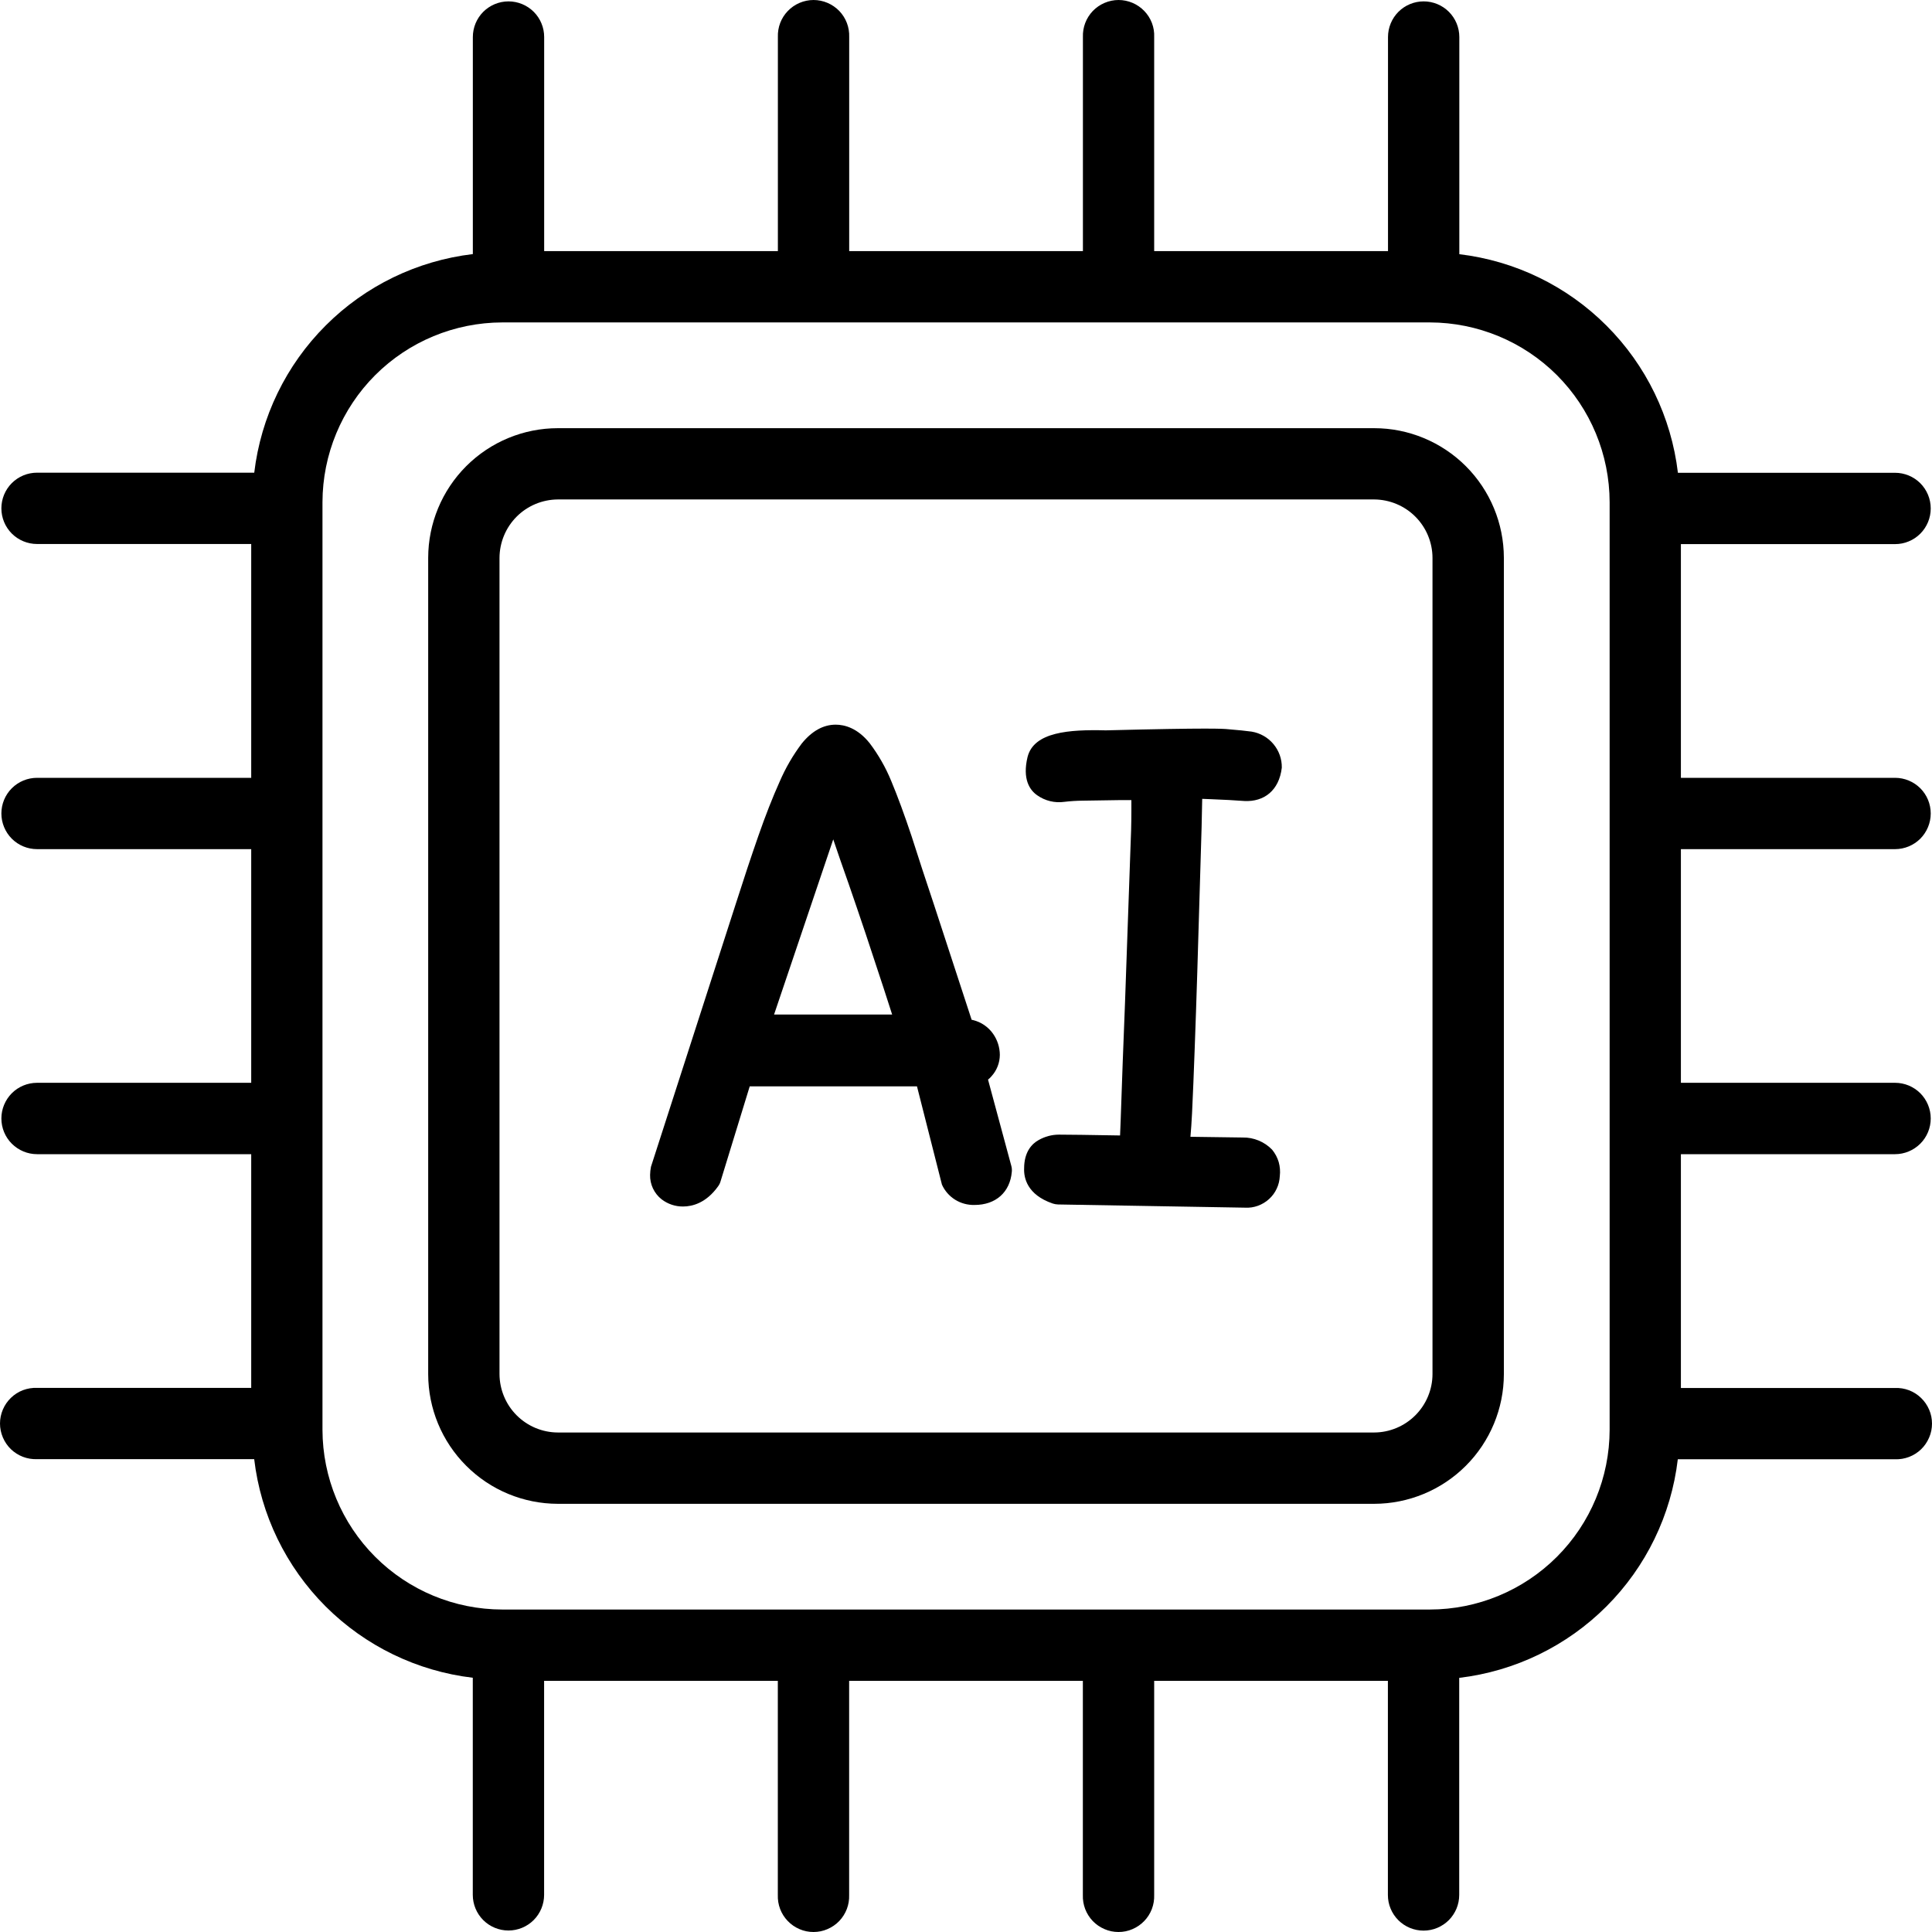
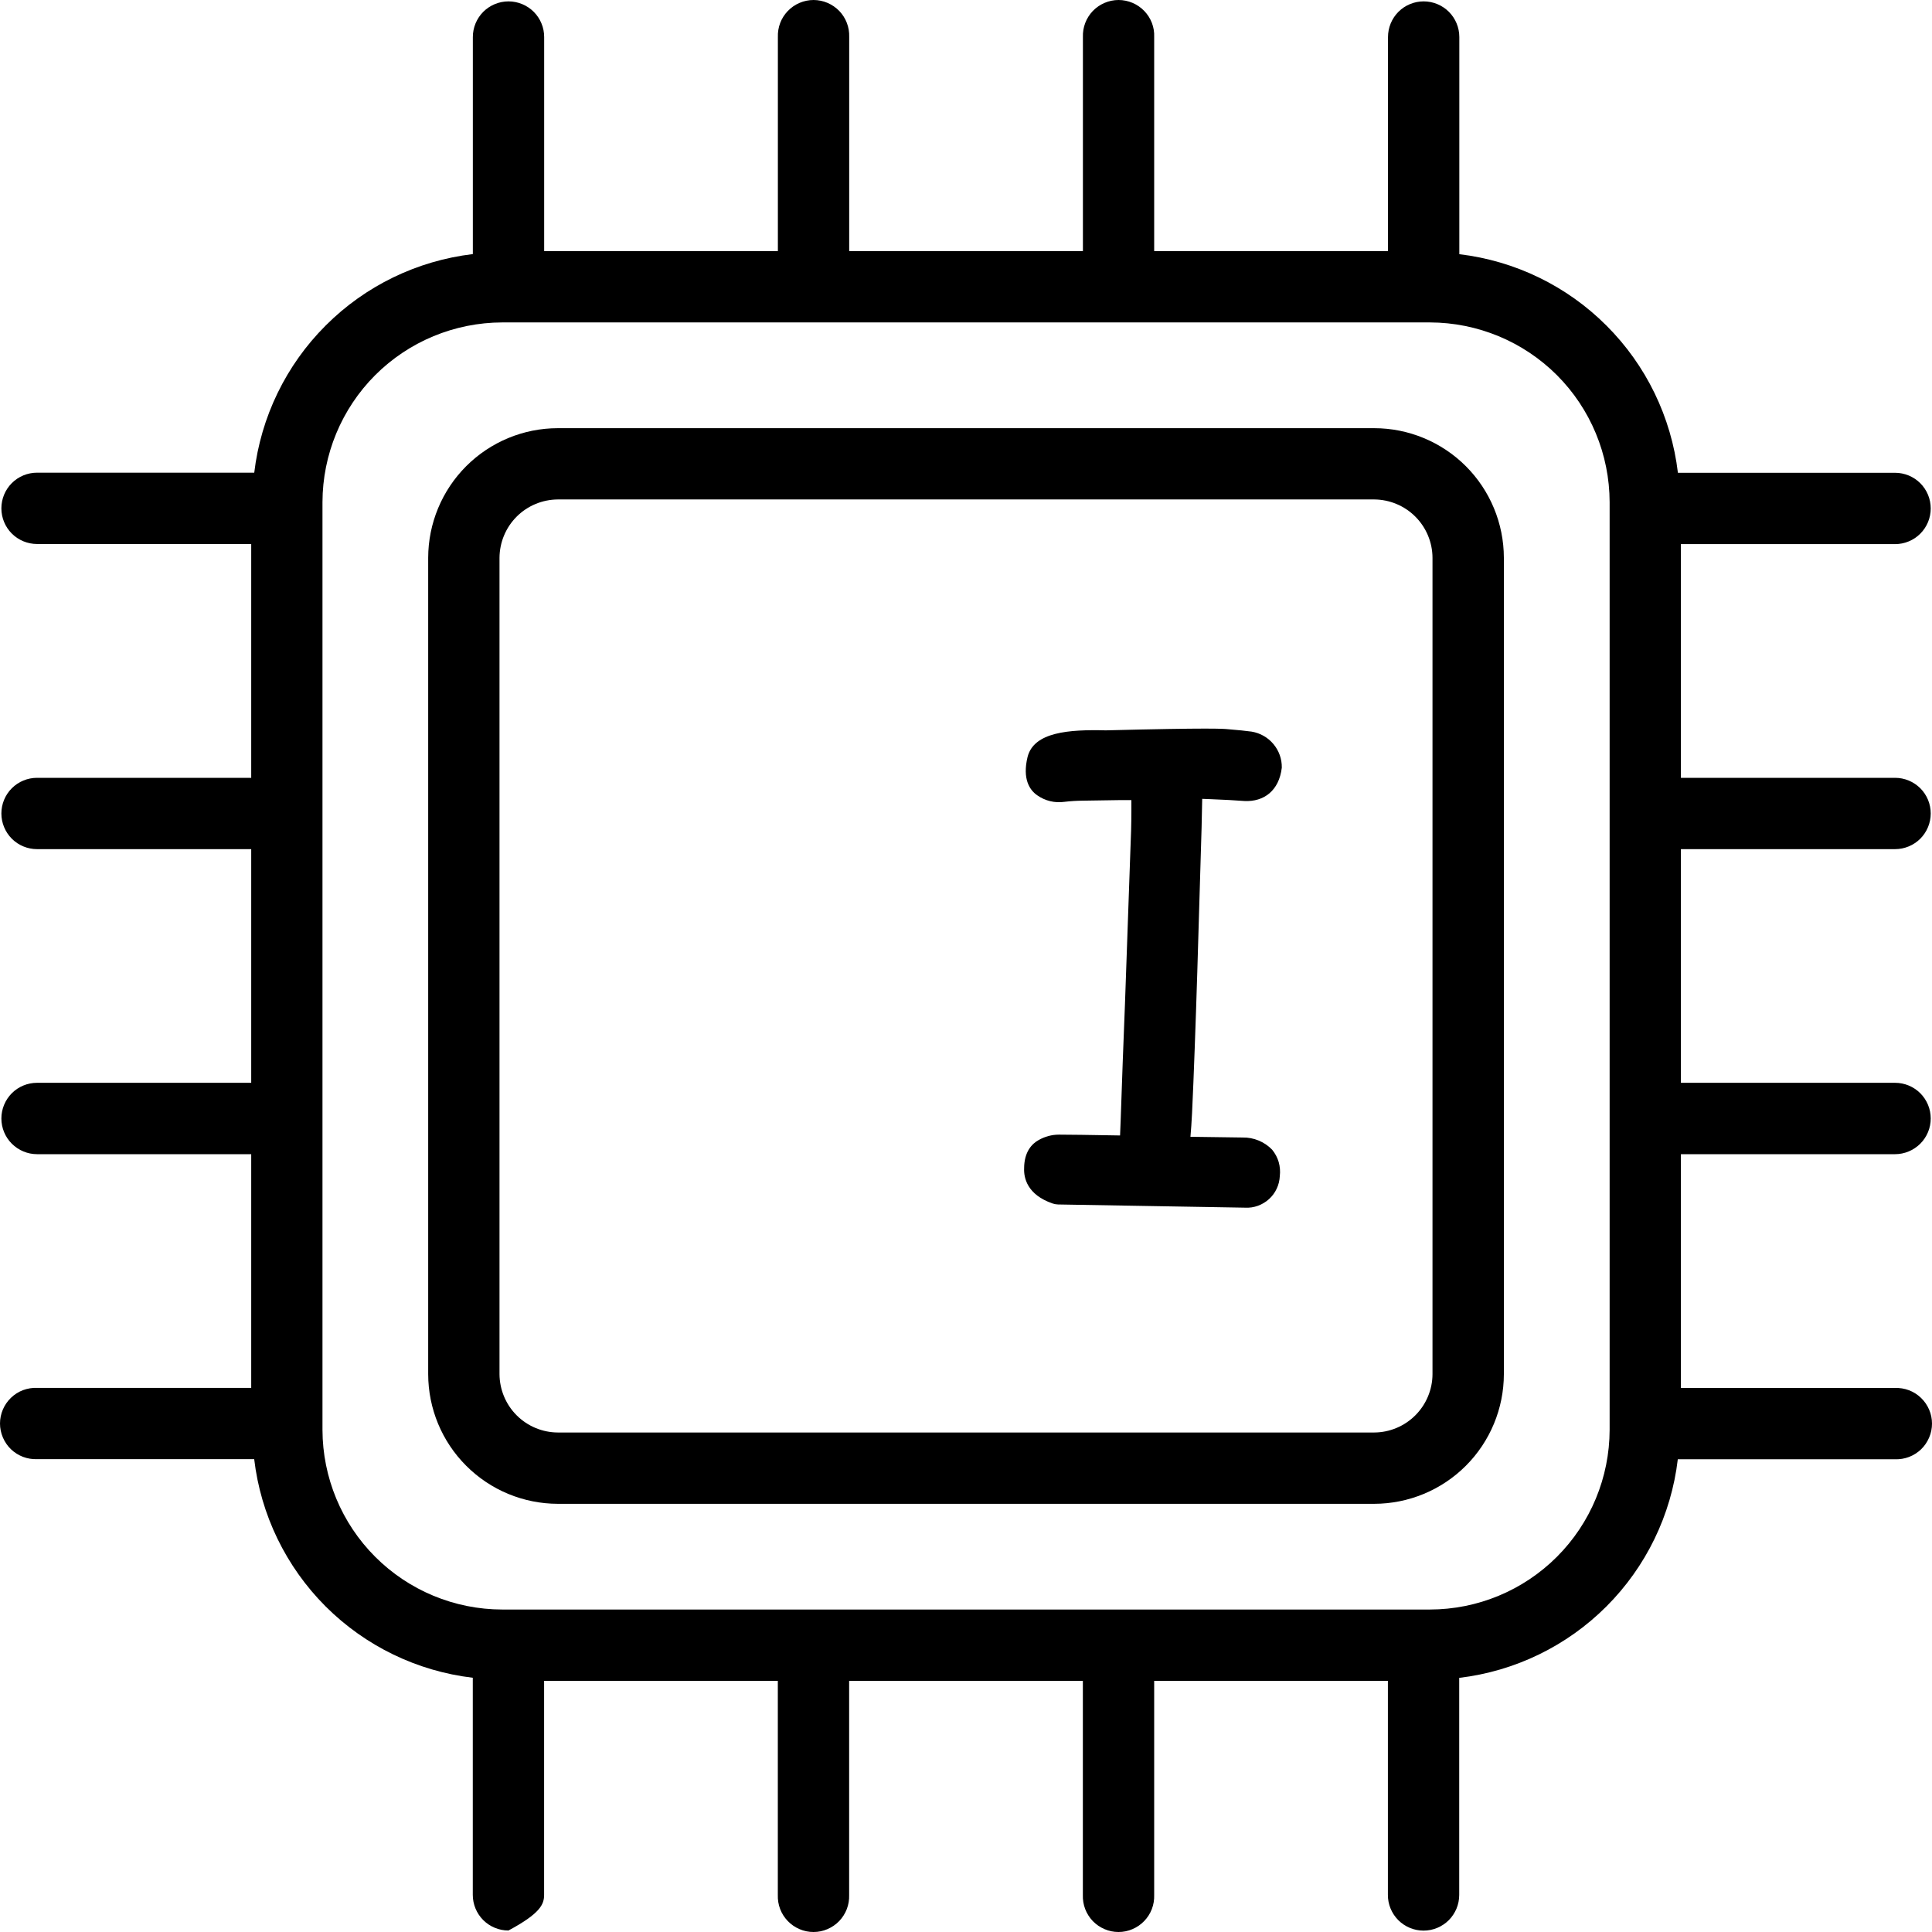
<svg xmlns="http://www.w3.org/2000/svg" width="35" height="35" viewBox="0 0 35 35" fill="none">
  <path d="M24.895 7.757H10.106C9.483 7.757 8.886 8.005 8.446 8.445C8.006 8.885 7.758 9.482 7.757 10.105V24.895C7.758 25.517 8.005 26.114 8.446 26.554C8.886 26.995 9.483 27.242 10.106 27.243H24.895C25.517 27.242 26.114 26.995 26.555 26.554C26.995 26.114 27.243 25.517 27.244 24.895V10.105C27.243 9.482 26.995 8.885 26.555 8.445C26.114 8.005 25.517 7.757 24.895 7.757ZM25.951 24.895C25.95 25.174 25.838 25.442 25.64 25.64C25.442 25.838 25.174 25.95 24.895 25.951H10.106C9.826 25.95 9.558 25.838 9.36 25.64C9.162 25.442 9.051 25.174 9.049 24.895V10.105C9.051 9.825 9.162 9.557 9.36 9.359C9.558 9.161 9.826 9.05 10.106 9.048H24.895C25.174 9.05 25.442 9.161 25.64 9.359C25.838 9.557 25.95 9.825 25.951 10.105V24.895Z" fill="black" />
-   <path d="M17.899 19.558C17.923 19.54 17.944 19.519 17.963 19.496C18.059 19.39 18.112 19.253 18.113 19.11C18.112 18.974 18.07 18.842 17.992 18.73C17.905 18.605 17.776 18.516 17.628 18.48L17.602 18.474L16.925 16.404C16.771 15.944 16.634 15.525 16.514 15.148C16.385 14.762 16.263 14.43 16.147 14.152C16.047 13.907 15.915 13.676 15.756 13.465C15.534 13.187 15.298 13.128 15.139 13.128C14.915 13.128 14.709 13.242 14.525 13.469C14.364 13.683 14.229 13.916 14.123 14.163C13.998 14.441 13.869 14.768 13.737 15.147C13.605 15.526 13.47 15.933 13.331 16.369L11.793 21.137C11.783 21.186 11.778 21.235 11.777 21.284C11.775 21.369 11.793 21.453 11.829 21.53C11.866 21.607 11.919 21.675 11.986 21.727C12.097 21.812 12.233 21.858 12.373 21.857C12.544 21.857 12.794 21.793 13.01 21.49C13.031 21.461 13.047 21.428 13.056 21.393L13.582 19.68H16.612L17.064 21.46C17.114 21.573 17.198 21.668 17.303 21.734C17.408 21.799 17.53 21.832 17.654 21.829C18.04 21.829 18.298 21.598 18.33 21.228C18.334 21.19 18.33 21.151 18.319 21.114L17.899 19.558ZM15.365 15.985C15.469 16.285 15.575 16.597 15.684 16.921L16.006 17.896C16.061 18.063 16.112 18.225 16.162 18.379H14.023L15.095 15.206C15.176 15.444 15.264 15.703 15.365 15.986V15.985Z" fill="black" />
  <path d="M21.643 18.997C21.659 18.561 21.675 18.099 21.69 17.611L21.768 14.991C21.772 14.792 21.776 14.619 21.779 14.472L21.936 14.478C22.169 14.487 22.372 14.498 22.545 14.511C22.897 14.528 23.172 14.324 23.221 13.907C23.224 13.751 23.17 13.599 23.069 13.479C22.969 13.359 22.829 13.28 22.675 13.254C22.578 13.241 22.433 13.225 22.232 13.209C22.156 13.202 21.924 13.183 20.033 13.231C19.366 13.214 18.729 13.26 18.615 13.714C18.519 14.114 18.654 14.312 18.788 14.406C18.932 14.508 19.108 14.551 19.283 14.526C19.392 14.513 19.503 14.506 19.613 14.505L20.263 14.495H20.496C20.496 14.553 20.496 14.616 20.496 14.689C20.496 14.911 20.489 15.168 20.476 15.461L20.38 18.184C20.347 18.998 20.326 19.599 20.313 19.982C20.305 20.206 20.299 20.402 20.291 20.57C19.718 20.56 19.349 20.555 19.184 20.555C19.056 20.555 18.93 20.589 18.818 20.652C18.697 20.718 18.553 20.864 18.553 21.166C18.546 21.334 18.604 21.643 19.071 21.803C19.102 21.813 19.135 21.819 19.168 21.82L22.555 21.878C22.634 21.883 22.713 21.871 22.788 21.844C22.862 21.817 22.931 21.776 22.989 21.723C23.048 21.67 23.096 21.605 23.129 21.533C23.163 21.462 23.181 21.384 23.185 21.305C23.195 21.22 23.188 21.134 23.165 21.052C23.141 20.97 23.1 20.894 23.046 20.828C22.977 20.756 22.894 20.7 22.802 20.662C22.71 20.624 22.612 20.605 22.512 20.607L21.566 20.594C21.577 20.47 21.587 20.328 21.595 20.168C21.611 19.823 21.628 19.432 21.643 18.997Z" fill="black" />
-   <path d="M34.331 15.383C34.502 15.383 34.666 15.315 34.788 15.194C34.909 15.072 34.977 14.908 34.977 14.737C34.977 14.565 34.909 14.401 34.788 14.28C34.666 14.159 34.502 14.091 34.331 14.091H30.451V9.857H34.331C34.416 9.857 34.5 9.841 34.578 9.808C34.657 9.776 34.728 9.728 34.788 9.668C34.848 9.608 34.895 9.537 34.928 9.458C34.96 9.38 34.977 9.296 34.977 9.211C34.977 9.126 34.96 9.042 34.928 8.964C34.895 8.885 34.848 8.814 34.788 8.754C34.728 8.694 34.657 8.647 34.578 8.614C34.5 8.582 34.416 8.565 34.331 8.565H30.397C30.277 7.556 29.822 6.617 29.103 5.899C28.385 5.18 27.446 4.725 26.437 4.605V0.671C26.437 0.5 26.369 0.335 26.248 0.214C26.127 0.093 25.962 0.025 25.791 0.025C25.619 0.025 25.455 0.093 25.334 0.214C25.213 0.335 25.145 0.5 25.145 0.671V4.549H20.909V0.671C20.913 0.584 20.899 0.498 20.868 0.416C20.837 0.335 20.79 0.261 20.729 0.198C20.669 0.136 20.597 0.086 20.517 0.052C20.437 0.018 20.351 0 20.264 0C20.177 0 20.091 0.018 20.011 0.052C19.931 0.086 19.858 0.136 19.798 0.198C19.738 0.261 19.691 0.335 19.66 0.416C19.629 0.498 19.615 0.584 19.618 0.671V4.549H15.384V0.671C15.387 0.584 15.373 0.498 15.342 0.416C15.311 0.335 15.264 0.261 15.204 0.198C15.143 0.136 15.071 0.086 14.991 0.052C14.911 0.018 14.825 0 14.738 0C14.651 0 14.565 0.018 14.485 0.052C14.405 0.086 14.333 0.136 14.273 0.198C14.212 0.261 14.165 0.335 14.134 0.416C14.103 0.498 14.089 0.584 14.092 0.671V4.549H9.858V0.671C9.858 0.586 9.842 0.502 9.809 0.424C9.777 0.345 9.729 0.274 9.669 0.214C9.609 0.154 9.538 0.107 9.459 0.074C9.381 0.042 9.297 0.025 9.212 0.025C9.127 0.025 9.043 0.042 8.965 0.074C8.886 0.107 8.815 0.154 8.755 0.214C8.695 0.274 8.648 0.345 8.615 0.424C8.583 0.502 8.566 0.586 8.566 0.671V4.603C7.557 4.723 6.618 5.178 5.9 5.897C5.181 6.615 4.726 7.554 4.606 8.563H0.671C0.5 8.563 0.335 8.631 0.214 8.752C0.093 8.873 0.025 9.038 0.025 9.209C0.025 9.381 0.093 9.545 0.214 9.666C0.335 9.787 0.5 9.855 0.671 9.855H4.551V14.091H0.671C0.5 14.091 0.335 14.159 0.214 14.28C0.093 14.401 0.025 14.565 0.025 14.737C0.025 14.908 0.093 15.072 0.214 15.194C0.335 15.315 0.5 15.383 0.671 15.383H4.551V19.616H0.671C0.5 19.616 0.335 19.684 0.214 19.805C0.093 19.927 0.025 20.091 0.025 20.262C0.025 20.434 0.093 20.598 0.214 20.719C0.335 20.84 0.5 20.909 0.671 20.909H4.551V25.143H0.671C0.584 25.139 0.498 25.154 0.416 25.184C0.335 25.215 0.261 25.262 0.198 25.323C0.136 25.383 0.086 25.455 0.052 25.535C0.018 25.615 0 25.701 0 25.788C0 25.875 0.018 25.961 0.052 26.041C0.086 26.121 0.136 26.194 0.198 26.254C0.261 26.314 0.335 26.361 0.416 26.392C0.498 26.423 0.584 26.437 0.671 26.434H4.605C4.724 27.443 5.18 28.382 5.898 29.101C6.617 29.819 7.556 30.275 8.565 30.394V34.327C8.565 34.498 8.633 34.663 8.754 34.784C8.875 34.905 9.04 34.973 9.211 34.973C9.382 34.973 9.547 34.905 9.668 34.784C9.789 34.663 9.857 34.498 9.857 34.327V30.45H14.091V34.329C14.088 34.416 14.102 34.502 14.133 34.584C14.164 34.665 14.211 34.739 14.272 34.802C14.332 34.864 14.404 34.914 14.484 34.948C14.564 34.983 14.65 35 14.737 35C14.824 35 14.91 34.983 14.99 34.948C15.07 34.914 15.143 34.864 15.203 34.802C15.263 34.739 15.31 34.665 15.341 34.584C15.372 34.502 15.386 34.416 15.383 34.329V30.45H19.617V34.329C19.614 34.416 19.628 34.502 19.659 34.584C19.69 34.665 19.737 34.739 19.797 34.802C19.857 34.864 19.93 34.914 20.01 34.948C20.09 34.983 20.176 35 20.263 35C20.35 35 20.436 34.983 20.516 34.948C20.596 34.914 20.668 34.864 20.728 34.802C20.789 34.739 20.836 34.665 20.867 34.584C20.898 34.502 20.912 34.416 20.909 34.329V30.45H25.143V34.329C25.143 34.414 25.159 34.498 25.192 34.576C25.224 34.654 25.272 34.726 25.332 34.786C25.392 34.846 25.463 34.893 25.542 34.926C25.62 34.958 25.704 34.975 25.789 34.975C25.874 34.975 25.958 34.958 26.036 34.926C26.114 34.893 26.186 34.846 26.246 34.786C26.306 34.726 26.353 34.654 26.386 34.576C26.418 34.498 26.435 34.414 26.435 34.329V30.396C27.444 30.276 28.383 29.821 29.102 29.102C29.82 28.384 30.276 27.445 30.395 26.436H34.329C34.416 26.439 34.502 26.425 34.584 26.394C34.665 26.363 34.739 26.316 34.802 26.256C34.864 26.196 34.914 26.123 34.948 26.043C34.983 25.963 35 25.877 35 25.79C35 25.703 34.983 25.617 34.948 25.537C34.914 25.457 34.864 25.385 34.802 25.325C34.739 25.264 34.665 25.217 34.584 25.186C34.502 25.155 34.416 25.141 34.329 25.145H30.451V20.909H34.331C34.502 20.909 34.666 20.84 34.788 20.719C34.909 20.598 34.977 20.434 34.977 20.262C34.977 20.091 34.909 19.927 34.788 19.805C34.666 19.684 34.502 19.616 34.331 19.616H30.451V15.383H34.331ZM29.16 25.903C29.158 26.766 28.815 27.593 28.205 28.203C27.594 28.814 26.767 29.157 25.904 29.158H9.098C8.235 29.157 7.408 28.814 6.797 28.203C6.187 27.593 5.844 26.766 5.842 25.903V9.097C5.844 8.234 6.187 7.407 6.797 6.796C7.408 6.186 8.235 5.843 9.098 5.841H25.904C26.767 5.843 27.594 6.186 28.205 6.796C28.815 7.407 29.158 8.234 29.16 9.097V25.903Z" fill="black" />
+   <path d="M34.331 15.383C34.502 15.383 34.666 15.315 34.788 15.194C34.909 15.072 34.977 14.908 34.977 14.737C34.977 14.565 34.909 14.401 34.788 14.28C34.666 14.159 34.502 14.091 34.331 14.091H30.451V9.857H34.331C34.416 9.857 34.5 9.841 34.578 9.808C34.657 9.776 34.728 9.728 34.788 9.668C34.848 9.608 34.895 9.537 34.928 9.458C34.96 9.38 34.977 9.296 34.977 9.211C34.977 9.126 34.96 9.042 34.928 8.964C34.895 8.885 34.848 8.814 34.788 8.754C34.728 8.694 34.657 8.647 34.578 8.614C34.5 8.582 34.416 8.565 34.331 8.565H30.397C30.277 7.556 29.822 6.617 29.103 5.899C28.385 5.18 27.446 4.725 26.437 4.605V0.671C26.437 0.5 26.369 0.335 26.248 0.214C26.127 0.093 25.962 0.025 25.791 0.025C25.619 0.025 25.455 0.093 25.334 0.214C25.213 0.335 25.145 0.5 25.145 0.671V4.549H20.909V0.671C20.913 0.584 20.899 0.498 20.868 0.416C20.837 0.335 20.79 0.261 20.729 0.198C20.669 0.136 20.597 0.086 20.517 0.052C20.437 0.018 20.351 0 20.264 0C20.177 0 20.091 0.018 20.011 0.052C19.931 0.086 19.858 0.136 19.798 0.198C19.738 0.261 19.691 0.335 19.66 0.416C19.629 0.498 19.615 0.584 19.618 0.671V4.549H15.384V0.671C15.387 0.584 15.373 0.498 15.342 0.416C15.311 0.335 15.264 0.261 15.204 0.198C15.143 0.136 15.071 0.086 14.991 0.052C14.911 0.018 14.825 0 14.738 0C14.651 0 14.565 0.018 14.485 0.052C14.405 0.086 14.333 0.136 14.273 0.198C14.212 0.261 14.165 0.335 14.134 0.416C14.103 0.498 14.089 0.584 14.092 0.671V4.549H9.858V0.671C9.858 0.586 9.842 0.502 9.809 0.424C9.777 0.345 9.729 0.274 9.669 0.214C9.609 0.154 9.538 0.107 9.459 0.074C9.381 0.042 9.297 0.025 9.212 0.025C9.127 0.025 9.043 0.042 8.965 0.074C8.886 0.107 8.815 0.154 8.755 0.214C8.695 0.274 8.648 0.345 8.615 0.424C8.583 0.502 8.566 0.586 8.566 0.671V4.603C7.557 4.723 6.618 5.178 5.9 5.897C5.181 6.615 4.726 7.554 4.606 8.563H0.671C0.5 8.563 0.335 8.631 0.214 8.752C0.093 8.873 0.025 9.038 0.025 9.209C0.025 9.381 0.093 9.545 0.214 9.666C0.335 9.787 0.5 9.855 0.671 9.855H4.551V14.091H0.671C0.5 14.091 0.335 14.159 0.214 14.28C0.093 14.401 0.025 14.565 0.025 14.737C0.025 14.908 0.093 15.072 0.214 15.194C0.335 15.315 0.5 15.383 0.671 15.383H4.551V19.616H0.671C0.5 19.616 0.335 19.684 0.214 19.805C0.093 19.927 0.025 20.091 0.025 20.262C0.025 20.434 0.093 20.598 0.214 20.719C0.335 20.84 0.5 20.909 0.671 20.909H4.551V25.143H0.671C0.584 25.139 0.498 25.154 0.416 25.184C0.335 25.215 0.261 25.262 0.198 25.323C0.136 25.383 0.086 25.455 0.052 25.535C0.018 25.615 0 25.701 0 25.788C0 25.875 0.018 25.961 0.052 26.041C0.086 26.121 0.136 26.194 0.198 26.254C0.261 26.314 0.335 26.361 0.416 26.392C0.498 26.423 0.584 26.437 0.671 26.434H4.605C4.724 27.443 5.18 28.382 5.898 29.101C6.617 29.819 7.556 30.275 8.565 30.394V34.327C8.565 34.498 8.633 34.663 8.754 34.784C8.875 34.905 9.04 34.973 9.211 34.973C9.789 34.663 9.857 34.498 9.857 34.327V30.45H14.091V34.329C14.088 34.416 14.102 34.502 14.133 34.584C14.164 34.665 14.211 34.739 14.272 34.802C14.332 34.864 14.404 34.914 14.484 34.948C14.564 34.983 14.65 35 14.737 35C14.824 35 14.91 34.983 14.99 34.948C15.07 34.914 15.143 34.864 15.203 34.802C15.263 34.739 15.31 34.665 15.341 34.584C15.372 34.502 15.386 34.416 15.383 34.329V30.45H19.617V34.329C19.614 34.416 19.628 34.502 19.659 34.584C19.69 34.665 19.737 34.739 19.797 34.802C19.857 34.864 19.93 34.914 20.01 34.948C20.09 34.983 20.176 35 20.263 35C20.35 35 20.436 34.983 20.516 34.948C20.596 34.914 20.668 34.864 20.728 34.802C20.789 34.739 20.836 34.665 20.867 34.584C20.898 34.502 20.912 34.416 20.909 34.329V30.45H25.143V34.329C25.143 34.414 25.159 34.498 25.192 34.576C25.224 34.654 25.272 34.726 25.332 34.786C25.392 34.846 25.463 34.893 25.542 34.926C25.62 34.958 25.704 34.975 25.789 34.975C25.874 34.975 25.958 34.958 26.036 34.926C26.114 34.893 26.186 34.846 26.246 34.786C26.306 34.726 26.353 34.654 26.386 34.576C26.418 34.498 26.435 34.414 26.435 34.329V30.396C27.444 30.276 28.383 29.821 29.102 29.102C29.82 28.384 30.276 27.445 30.395 26.436H34.329C34.416 26.439 34.502 26.425 34.584 26.394C34.665 26.363 34.739 26.316 34.802 26.256C34.864 26.196 34.914 26.123 34.948 26.043C34.983 25.963 35 25.877 35 25.79C35 25.703 34.983 25.617 34.948 25.537C34.914 25.457 34.864 25.385 34.802 25.325C34.739 25.264 34.665 25.217 34.584 25.186C34.502 25.155 34.416 25.141 34.329 25.145H30.451V20.909H34.331C34.502 20.909 34.666 20.84 34.788 20.719C34.909 20.598 34.977 20.434 34.977 20.262C34.977 20.091 34.909 19.927 34.788 19.805C34.666 19.684 34.502 19.616 34.331 19.616H30.451V15.383H34.331ZM29.16 25.903C29.158 26.766 28.815 27.593 28.205 28.203C27.594 28.814 26.767 29.157 25.904 29.158H9.098C8.235 29.157 7.408 28.814 6.797 28.203C6.187 27.593 5.844 26.766 5.842 25.903V9.097C5.844 8.234 6.187 7.407 6.797 6.796C7.408 6.186 8.235 5.843 9.098 5.841H25.904C26.767 5.843 27.594 6.186 28.205 6.796C28.815 7.407 29.158 8.234 29.16 9.097V25.903Z" fill="black" />
</svg>